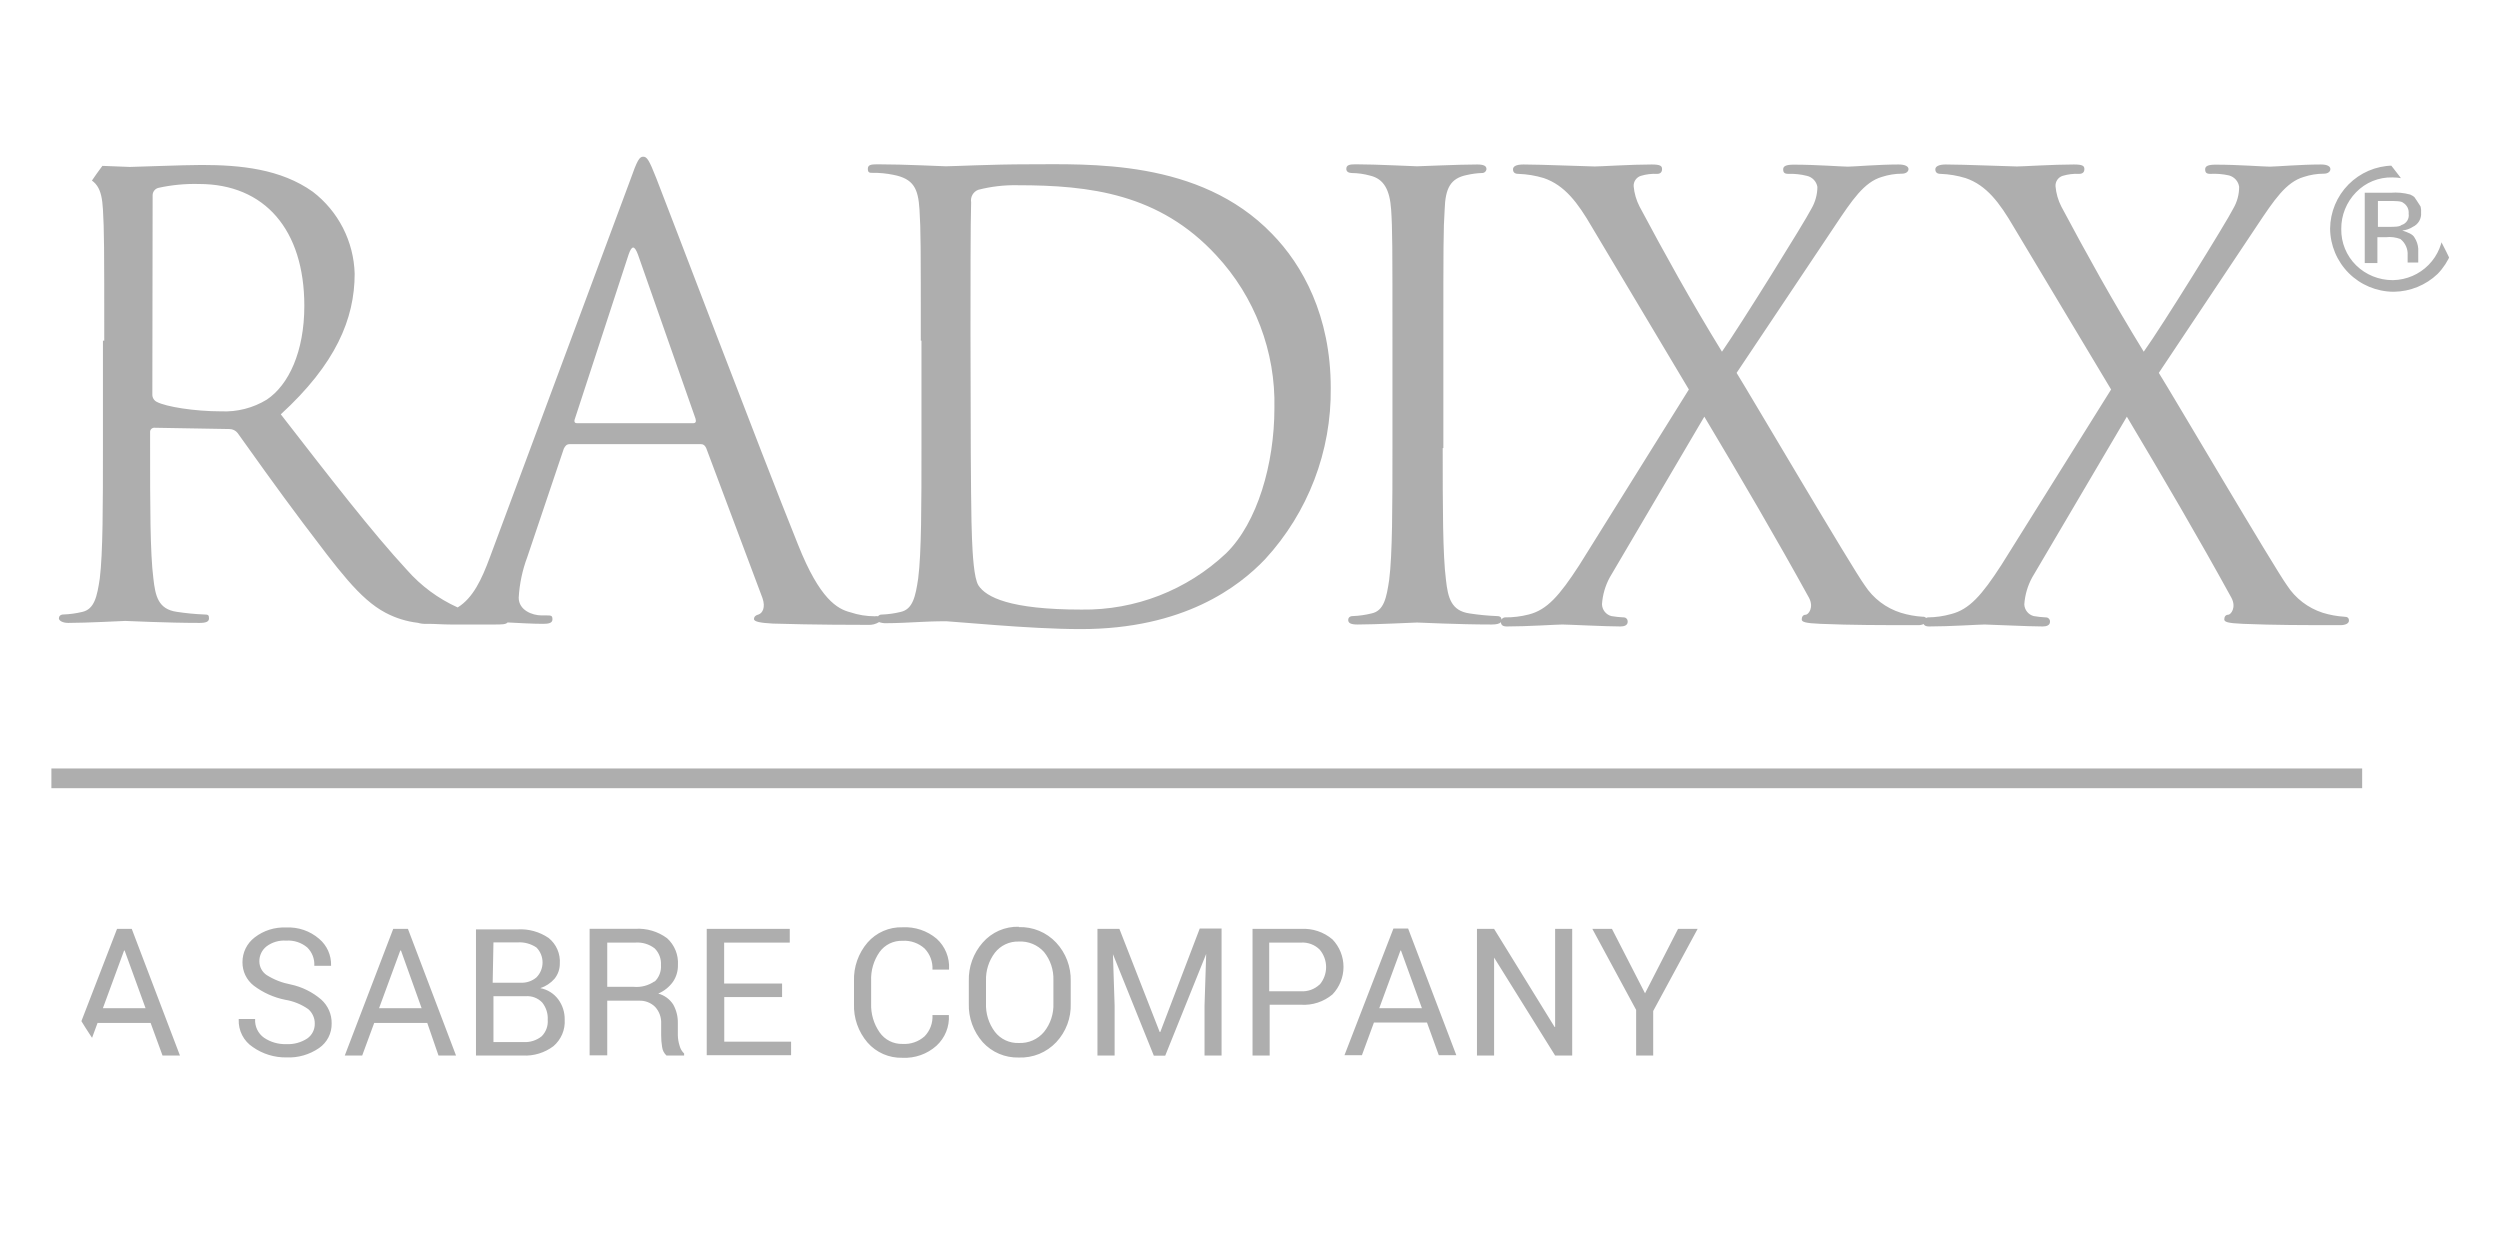
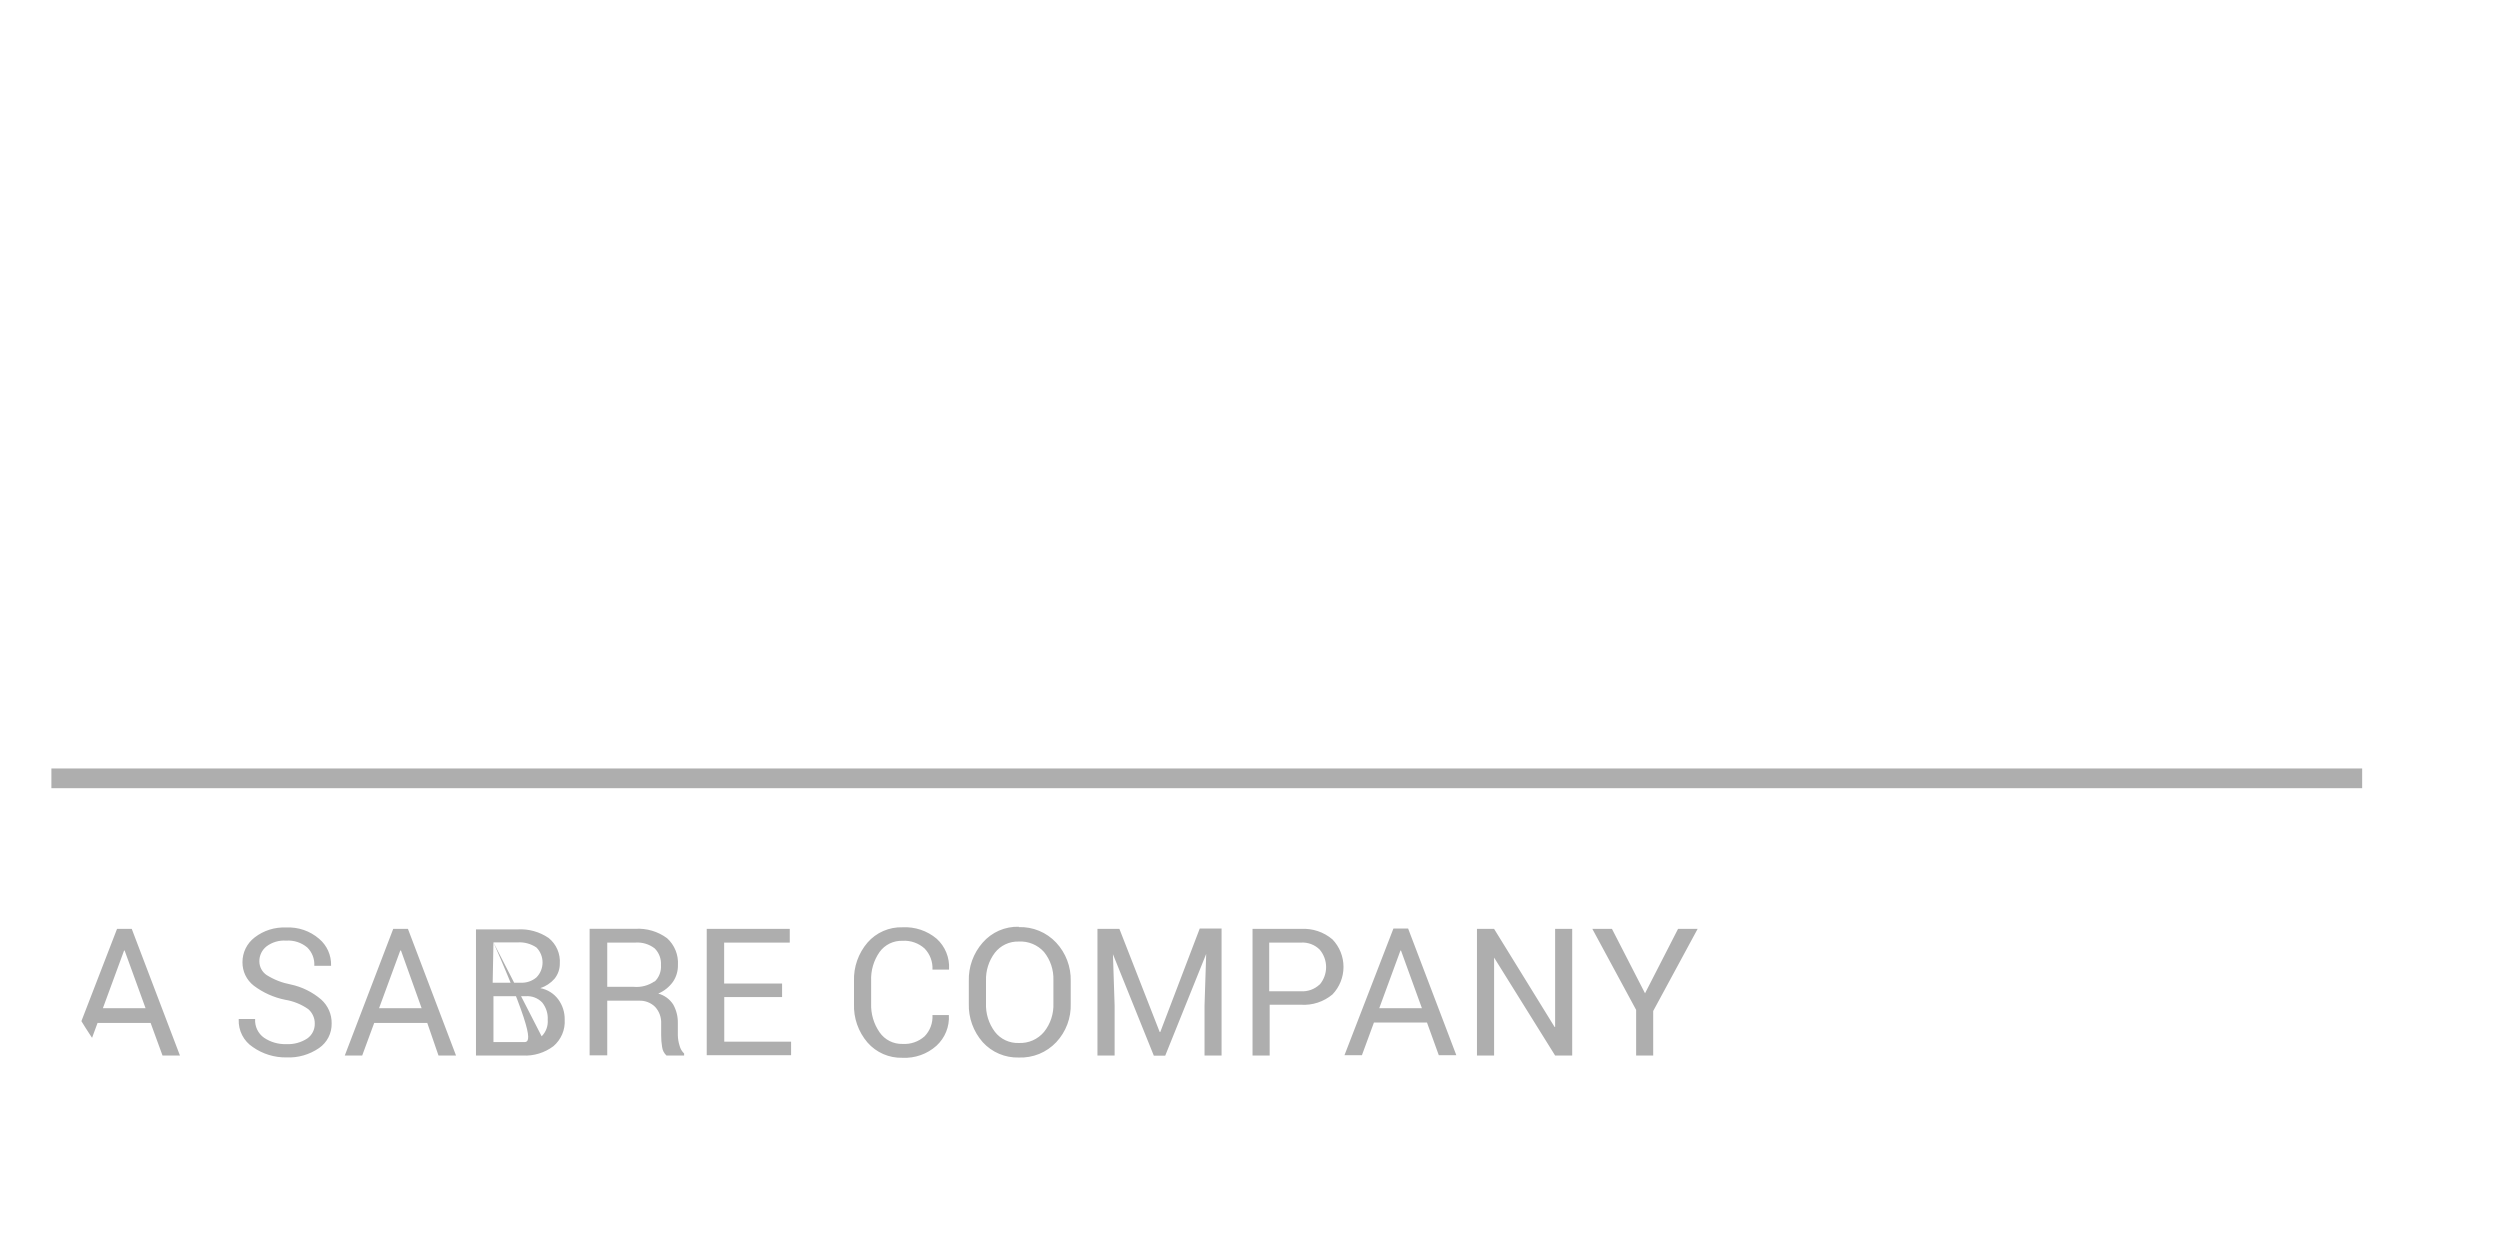
<svg xmlns="http://www.w3.org/2000/svg" width="97" height="48" viewBox="0 0 97 48" fill="none">
  <g clip-path="url(#clip0_1673_36286)">
    <g clip-path="url(#clip1_1673_36286)">
-       <path d="M2.168 6.706C2.442 6.702 2.715 6.728 2.983 6.783C3.769 6.935 3.947 7.314 3.994 8.125C4.042 8.936 4.045 9.547 4.045 13.217H3.994V17.327C3.994 19.582 3.994 21.459 3.871 22.448C3.769 23.133 3.667 23.642 3.184 23.744C2.947 23.8 2.706 23.833 2.463 23.842C2.336 23.842 2.285 23.918 2.285 23.994C2.285 24.071 2.412 24.169 2.648 24.169C3.333 24.169 4.831 24.092 4.857 24.092C4.955 24.092 6.453 24.169 7.745 24.169C7.999 24.169 8.109 24.118 8.109 23.994C8.109 23.87 8.083 23.842 7.93 23.842C7.573 23.828 7.217 23.794 6.864 23.74C6.137 23.638 6.028 23.129 5.951 22.445C5.824 21.456 5.824 19.579 5.824 17.324V16.738C5.83 16.696 5.851 16.658 5.884 16.632C5.918 16.605 5.96 16.593 6.002 16.597L8.911 16.647C8.971 16.648 9.029 16.663 9.082 16.689C9.135 16.715 9.181 16.753 9.218 16.799C9.672 17.436 10.789 19.008 11.763 20.302C13.109 22.078 13.946 23.242 14.961 23.776C15.351 23.982 15.775 24.114 16.212 24.165C16.325 24.198 16.442 24.212 16.558 24.205H16.627C16.878 24.205 17.166 24.231 17.497 24.231H19.169C19.467 24.231 19.628 24.231 19.694 24.151C20.119 24.173 20.697 24.205 21.072 24.205C21.275 24.205 21.435 24.18 21.435 24.031C21.435 23.882 21.384 23.878 21.206 23.878H21.014C20.65 23.878 20.126 23.674 20.126 23.191C20.156 22.653 20.268 22.123 20.457 21.619L21.875 17.411C21.927 17.309 21.978 17.233 22.105 17.233H27.197C27.299 17.233 27.35 17.284 27.401 17.386L29.584 23.205C29.711 23.569 29.584 23.791 29.431 23.842C29.332 23.867 29.255 23.918 29.255 24.02C29.255 24.122 29.507 24.169 29.984 24.195C31.606 24.245 33.33 24.245 33.686 24.245C33.834 24.253 33.982 24.215 34.108 24.137C34.202 24.17 34.301 24.186 34.399 24.18C34.763 24.18 35.287 24.154 35.77 24.129C36.254 24.104 36.658 24.104 36.709 24.104C36.76 24.104 37.647 24.18 38.662 24.256C39.677 24.333 40.918 24.409 41.936 24.409C45.937 24.409 48.072 22.761 49.087 21.696C50.752 19.886 51.663 17.509 51.633 15.05C51.633 12.26 50.542 10.282 49.349 9.067C46.534 6.156 42.223 6.375 39.892 6.375C38.473 6.375 36.982 6.452 36.698 6.452C36.571 6.452 35.098 6.375 34.035 6.375C33.781 6.375 33.672 6.401 33.672 6.553C33.672 6.706 33.748 6.706 33.85 6.706C34.122 6.702 34.394 6.728 34.661 6.783C35.447 6.935 35.625 7.314 35.676 8.125C35.727 8.936 35.727 9.547 35.727 13.217H35.753V17.327C35.753 19.582 35.753 21.459 35.625 22.448C35.523 23.133 35.421 23.642 34.941 23.744C34.703 23.802 34.459 23.836 34.214 23.845C34.186 23.843 34.158 23.848 34.133 23.86C34.108 23.871 34.085 23.889 34.068 23.911C34.025 23.904 33.981 23.904 33.937 23.911C33.618 23.911 33.301 23.86 32.998 23.758C32.49 23.631 31.806 23.249 30.969 21.146C29.514 17.542 25.819 7.805 25.465 6.917C25.186 6.207 25.102 6.08 24.957 6.08C24.811 6.08 24.727 6.207 24.451 6.993L19.009 21.619C18.689 22.485 18.355 23.198 17.758 23.569C17.006 23.23 16.335 22.734 15.79 22.114C14.444 20.659 12.822 18.561 10.895 16.076C13.026 14.123 13.761 12.373 13.761 10.62C13.744 10.002 13.589 9.397 13.309 8.847C13.028 8.297 12.628 7.816 12.138 7.441C10.895 6.553 9.323 6.401 7.824 6.401C7.097 6.401 5.278 6.477 5.034 6.477C4.907 6.477 3.438 6.401 2.372 6.401C2.092 6.401 2.008 6.452 2.008 6.553C2.008 6.655 2.07 6.706 2.168 6.706ZM37.655 12.867C37.655 11.049 37.655 8.659 37.68 7.848C37.663 7.748 37.681 7.645 37.732 7.556C37.782 7.468 37.862 7.4 37.957 7.364C38.454 7.236 38.967 7.176 39.481 7.187C42.296 7.187 44.984 7.517 47.188 9.903C48.687 11.511 49.498 13.642 49.447 15.839C49.447 17.997 48.789 20.281 47.571 21.47C46.056 22.898 44.046 23.681 41.965 23.652C39.175 23.652 38.262 23.169 37.964 22.714C37.786 22.434 37.738 21.496 37.713 20.895C37.687 20.438 37.662 18.284 37.662 15.77L37.655 12.867ZM22.308 16.243L24.389 9.878C24.516 9.514 24.615 9.514 24.753 9.878L26.986 16.243C27.012 16.345 27.012 16.421 26.885 16.421H22.385C22.308 16.421 22.257 16.37 22.308 16.243ZM5.922 7.568C5.924 7.503 5.947 7.44 5.989 7.389C6.03 7.338 6.087 7.303 6.151 7.288C6.667 7.175 7.195 7.125 7.722 7.139C10.269 7.139 11.808 8.914 11.808 11.868C11.808 13.646 11.2 14.938 10.352 15.505C9.819 15.831 9.201 15.989 8.577 15.96C7.537 15.96 6.446 15.781 6.089 15.596C6.036 15.571 5.991 15.531 5.96 15.482C5.928 15.432 5.911 15.375 5.911 15.316L5.922 7.568ZM52.237 6.553C52.237 6.401 52.364 6.375 52.601 6.375C53.387 6.375 54.856 6.452 54.983 6.452C55.111 6.452 56.598 6.382 57.311 6.382C57.562 6.382 57.675 6.433 57.675 6.56C57.671 6.604 57.65 6.644 57.617 6.673C57.583 6.701 57.54 6.716 57.496 6.713C57.3 6.72 57.106 6.746 56.915 6.79C56.282 6.917 56.078 7.295 56.053 8.132C56.002 8.896 56.002 9.554 56.002 13.224V17.386H55.977C55.977 19.641 55.977 21.518 56.104 22.507C56.18 23.191 56.307 23.7 57.017 23.801C57.37 23.855 57.726 23.89 58.082 23.904C58.227 23.904 58.257 23.973 58.257 24.041C58.271 24.015 58.292 23.993 58.318 23.978C58.344 23.962 58.373 23.954 58.403 23.954C58.711 23.957 59.017 23.919 59.316 23.842C60.025 23.663 60.505 23.114 61.269 21.939L65.528 15.112L61.753 8.787C61.222 7.874 60.712 7.187 59.901 6.91C59.578 6.812 59.245 6.757 58.908 6.746C58.755 6.746 58.705 6.67 58.705 6.568C58.705 6.466 58.806 6.382 59.112 6.382C59.77 6.382 61.658 6.459 61.876 6.459C62.094 6.459 63.295 6.382 64.081 6.382C64.412 6.382 64.488 6.433 64.488 6.56C64.488 6.688 64.412 6.746 64.299 6.746C64.085 6.735 63.871 6.761 63.666 6.823C63.581 6.849 63.508 6.904 63.457 6.977C63.406 7.05 63.381 7.138 63.386 7.227C63.41 7.502 63.489 7.77 63.615 8.015C64.604 9.867 65.568 11.617 66.812 13.646C67.521 12.631 70.031 8.597 70.286 8.092C70.434 7.836 70.513 7.547 70.515 7.251C70.497 7.148 70.449 7.051 70.376 6.975C70.303 6.899 70.21 6.846 70.107 6.823C69.873 6.764 69.632 6.738 69.391 6.746C69.238 6.746 69.187 6.696 69.187 6.568C69.187 6.441 69.314 6.389 69.595 6.389C70.483 6.389 71.472 6.466 71.697 6.466C71.922 6.466 72.883 6.382 73.668 6.382C73.923 6.382 74.05 6.459 74.05 6.56C74.05 6.662 73.949 6.739 73.796 6.739C73.529 6.739 73.264 6.783 73.01 6.866C72.326 7.07 71.868 7.754 71.191 8.768L67.38 14.468C67.834 15.195 71.868 22.052 72.352 22.711C72.681 23.218 73.178 23.596 73.755 23.776C74.028 23.86 74.309 23.911 74.592 23.929C74.618 23.926 74.644 23.928 74.669 23.936C74.693 23.945 74.716 23.958 74.734 23.977C74.757 23.963 74.784 23.955 74.811 23.954C75.111 23.951 75.409 23.908 75.698 23.827C76.407 23.649 76.891 23.1 77.652 21.924L81.911 15.112L78.121 8.787C77.586 7.874 77.081 7.187 76.266 6.91C75.951 6.813 75.624 6.758 75.295 6.746C75.141 6.746 75.091 6.67 75.091 6.568C75.091 6.466 75.211 6.382 75.495 6.382C76.157 6.382 78.059 6.459 78.259 6.459C78.459 6.459 79.681 6.382 80.467 6.382C80.798 6.382 80.874 6.433 80.874 6.56C80.874 6.688 80.798 6.746 80.667 6.746C80.452 6.735 80.237 6.761 80.03 6.823C79.946 6.85 79.873 6.904 79.823 6.977C79.773 7.05 79.749 7.138 79.754 7.227C79.778 7.501 79.854 7.77 79.98 8.015C80.969 9.867 81.933 11.617 83.177 13.646C83.904 12.631 86.4 8.597 86.651 8.092C86.8 7.837 86.879 7.547 86.879 7.251C86.865 7.147 86.82 7.049 86.75 6.97C86.68 6.891 86.589 6.835 86.487 6.807C86.249 6.753 86.004 6.733 85.76 6.746C85.61 6.746 85.56 6.696 85.56 6.568C85.56 6.441 85.683 6.389 85.963 6.389C86.85 6.389 87.84 6.466 88.069 6.466C88.298 6.466 89.269 6.382 90.055 6.382C90.309 6.382 90.419 6.459 90.419 6.56C90.419 6.662 90.321 6.739 90.168 6.739C89.901 6.739 89.635 6.782 89.382 6.866C88.695 7.07 88.24 7.754 87.564 8.768L83.762 14.468C84.221 15.195 88.255 22.052 88.735 22.711C89.061 23.216 89.552 23.592 90.124 23.776C90.396 23.86 90.677 23.911 90.961 23.929C91.088 23.929 91.139 23.98 91.139 24.082C91.139 24.184 91.012 24.256 90.808 24.256C89.353 24.256 88.262 24.256 87.029 24.205C86.421 24.18 86.302 24.129 86.302 24.031C86.302 23.933 86.352 23.852 86.454 23.852C86.555 23.852 86.782 23.573 86.578 23.191C85.312 20.885 83.941 18.549 82.522 16.167L78.848 22.405C78.673 22.726 78.569 23.081 78.543 23.446C78.549 23.661 78.698 23.848 78.907 23.904C79.057 23.93 79.209 23.946 79.361 23.954C79.403 23.95 79.445 23.961 79.478 23.987C79.511 24.013 79.533 24.051 79.539 24.092V24.129C79.539 24.256 79.412 24.307 79.259 24.307C78.703 24.307 77.204 24.231 77.004 24.231C76.804 24.231 75.632 24.307 74.847 24.307C74.724 24.307 74.665 24.271 74.636 24.213C74.567 24.245 74.49 24.26 74.414 24.256C72.959 24.256 71.868 24.256 70.636 24.205C70.028 24.18 69.907 24.129 69.907 24.031C69.907 23.933 69.959 23.852 70.06 23.852C70.162 23.852 70.392 23.573 70.188 23.191C68.918 20.885 67.551 18.549 66.128 16.167L62.458 22.405C62.284 22.726 62.181 23.081 62.157 23.446C62.163 23.661 62.312 23.848 62.52 23.904C62.672 23.93 62.825 23.946 62.979 23.954L63 23.953C63.079 23.953 63.146 24.014 63.153 24.092V24.129C63.153 24.256 63.029 24.307 62.876 24.307C62.316 24.307 60.822 24.231 60.618 24.231C60.414 24.231 59.25 24.307 58.461 24.307C58.29 24.307 58.239 24.235 58.235 24.137C58.188 24.201 58.068 24.231 57.872 24.231C56.577 24.231 55.081 24.154 54.979 24.154C54.878 24.154 53.383 24.231 52.674 24.231C52.419 24.231 52.31 24.18 52.31 24.052C52.31 23.98 52.36 23.904 52.488 23.904C52.733 23.895 52.977 23.86 53.215 23.801C53.699 23.7 53.797 23.191 53.899 22.507C54.027 21.518 54.027 19.641 54.027 17.386V13.224C54.027 9.547 54.027 8.888 53.976 8.132C53.925 7.375 53.699 6.943 53.164 6.815C52.928 6.749 52.683 6.715 52.437 6.713C52.313 6.706 52.237 6.655 52.237 6.553ZM93.938 8.251C93.951 8.104 93.917 7.957 93.841 7.831C93.766 7.705 93.652 7.606 93.516 7.549C93.269 7.481 93.011 7.457 92.755 7.479H91.752V10.206H92.243V9.204H92.574C92.764 9.182 92.957 9.206 93.136 9.274C93.327 9.425 93.433 9.662 93.416 9.905V10.186H93.828V9.645C93.816 9.495 93.768 9.35 93.687 9.224C93.617 9.083 93.416 9.013 93.206 8.943C93.353 8.931 93.494 8.883 93.617 8.802C93.721 8.755 93.807 8.676 93.865 8.578C93.922 8.479 93.948 8.365 93.938 8.251ZM93.175 8.732C93.106 8.802 92.895 8.802 92.684 8.802H92.263V7.799H92.684C92.965 7.799 93.175 7.799 93.246 7.87C93.317 7.913 93.375 7.976 93.412 8.05C93.449 8.125 93.464 8.208 93.456 8.291C93.472 8.386 93.452 8.484 93.4 8.565C93.348 8.646 93.268 8.706 93.175 8.732ZM92.825 6.426C92.183 6.439 91.572 6.702 91.12 7.159C90.669 7.616 90.414 8.23 90.408 8.872C90.414 9.519 90.674 10.138 91.131 10.596C91.589 11.054 92.208 11.313 92.855 11.32H92.885C93.517 11.312 94.123 11.064 94.58 10.628C95.028 10.166 95.279 9.547 95.279 8.903C95.273 8.253 95.015 7.632 94.558 7.169C94.102 6.707 93.484 6.44 92.835 6.426H92.825ZM92.824 10.869C92.298 10.868 91.792 10.662 91.416 10.293C91.23 10.11 91.083 9.89 90.984 9.648C90.885 9.407 90.837 9.147 90.841 8.886C90.836 8.353 91.043 7.84 91.416 7.46C91.599 7.271 91.817 7.123 92.06 7.024C92.302 6.925 92.562 6.877 92.824 6.884C93.084 6.883 93.341 6.933 93.581 7.032C93.821 7.131 94.039 7.276 94.223 7.46C94.602 7.824 94.811 8.332 94.799 8.858L94.799 8.904C94.795 9.419 94.59 9.912 94.228 10.279C93.866 10.646 93.376 10.857 92.861 10.869H92.824Z" fill="#AEAEAE" />
      <path d="M1.994 29.817H91.652V30.581H1.994V29.817Z" fill="#AEAEAE" />
-       <path d="M60.339 36.041H61.001V40.955H60.339L57.971 37.154V40.955H57.306V36.041H57.971L60.318 39.846H60.339V36.041ZM65.108 36.041H65.868L64.144 39.227V40.955H63.482V39.184L61.783 36.041H62.544L63.827 38.54L65.108 36.041ZM33.8 38.056V38.937C33.786 39.335 33.901 39.727 34.128 40.054C34.328 40.344 34.663 40.514 35.016 40.504C35.329 40.525 35.639 40.419 35.874 40.209C36.087 39.99 36.198 39.69 36.18 39.384H36.816C36.83 39.605 36.794 39.827 36.711 40.033C36.628 40.239 36.5 40.423 36.336 40.574C35.975 40.898 35.501 41.066 35.016 41.042C34.76 41.049 34.506 41 34.271 40.898C34.036 40.795 33.827 40.642 33.659 40.45C33.302 40.034 33.115 39.499 33.135 38.951V38.064C33.117 37.519 33.304 36.987 33.659 36.572C33.827 36.379 34.036 36.226 34.271 36.123C34.505 36.021 34.76 35.971 35.016 35.979C35.499 35.953 35.974 36.111 36.343 36.423C36.672 36.722 36.849 37.154 36.823 37.598V37.62H36.18C36.188 37.47 36.164 37.32 36.112 37.179C36.059 37.038 35.978 36.91 35.874 36.802C35.758 36.697 35.623 36.617 35.475 36.566C35.328 36.514 35.172 36.493 35.016 36.503C34.844 36.497 34.673 36.534 34.518 36.609C34.363 36.685 34.229 36.797 34.128 36.937C33.899 37.264 33.784 37.657 33.8 38.056ZM4.541 36.041L2.643 40.955H3.319L3.785 39.69H5.844L6.306 40.955H6.982L5.112 36.041H4.541ZM3.992 39.118L4.814 36.882H4.836L5.648 39.118H3.992ZM26.3 40.166V39.705C26.307 39.45 26.245 39.199 26.122 38.977C25.987 38.767 25.78 38.616 25.54 38.551C25.766 38.455 25.962 38.299 26.107 38.1C26.241 37.907 26.309 37.676 26.304 37.442C26.316 37.248 26.285 37.054 26.212 36.874C26.139 36.694 26.026 36.532 25.882 36.402C25.526 36.139 25.09 36.011 24.649 36.038H22.877V40.948H23.561V38.827H24.794C25.027 38.817 25.255 38.904 25.42 39.068C25.58 39.243 25.664 39.475 25.653 39.711V40.159C25.652 40.312 25.664 40.466 25.689 40.617C25.704 40.747 25.764 40.867 25.86 40.955H26.544V40.876C26.458 40.795 26.398 40.691 26.369 40.577C26.326 40.444 26.303 40.306 26.3 40.166ZM25.398 38.075C25.161 38.239 24.874 38.315 24.587 38.289H23.561V36.572H24.653C24.921 36.553 25.189 36.633 25.402 36.798C25.572 36.968 25.66 37.202 25.646 37.442C25.664 37.684 25.574 37.922 25.398 38.089V38.075ZM28.101 40.417H30.694V40.941H27.421V36.041H30.643V36.572H28.097V38.162H30.345V38.686H28.101V40.417ZM54.065 36.027L52.166 40.941H52.843L53.308 39.675H55.367L55.825 40.941H56.505L54.635 36.027H54.065ZM53.515 39.118L54.337 36.882H54.359L55.17 39.118H53.515ZM46.55 36.027H47.397V40.955H46.736V39.014L46.8 37.013L45.211 40.959H44.768L43.182 37.023L43.247 39.014V40.955H42.581V36.041H43.433L44.996 40.042H45.019L46.55 36.027ZM39.529 35.958C39.265 35.951 39.003 36.002 38.76 36.108C38.518 36.215 38.303 36.373 38.129 36.572C37.766 36.984 37.573 37.519 37.59 38.068V38.94C37.573 39.489 37.766 40.024 38.129 40.436C38.486 40.829 38.998 41.047 39.529 41.032C39.8 41.042 40.071 40.995 40.322 40.892C40.572 40.789 40.798 40.633 40.984 40.436C41.362 40.031 41.563 39.493 41.544 38.94V38.064C41.558 37.512 41.355 36.976 40.978 36.572C40.793 36.375 40.568 36.219 40.319 36.116C40.069 36.012 39.8 35.963 39.529 35.972V35.958ZM40.872 38.922C40.89 39.326 40.761 39.724 40.508 40.039C40.389 40.181 40.238 40.293 40.069 40.368C39.899 40.442 39.715 40.476 39.529 40.468C39.352 40.475 39.175 40.439 39.014 40.364C38.852 40.289 38.711 40.176 38.602 40.035C38.362 39.715 38.24 39.322 38.257 38.922V38.056C38.243 37.664 38.365 37.278 38.602 36.965C38.712 36.825 38.853 36.712 39.014 36.637C39.175 36.562 39.352 36.526 39.529 36.532C39.712 36.522 39.895 36.553 40.065 36.623C40.234 36.693 40.385 36.8 40.508 36.937C40.756 37.245 40.885 37.632 40.872 38.028V38.922ZM20.964 38.34C21.176 38.27 21.366 38.145 21.514 37.977C21.649 37.811 21.722 37.604 21.721 37.391C21.734 37.203 21.702 37.013 21.627 36.84C21.552 36.666 21.435 36.513 21.288 36.394C20.935 36.153 20.512 36.035 20.084 36.06H18.468V40.955H20.288C20.713 40.977 21.133 40.848 21.473 40.592C21.62 40.466 21.737 40.307 21.813 40.129C21.889 39.95 21.922 39.756 21.91 39.562C21.916 39.277 21.826 38.998 21.656 38.77C21.487 38.545 21.24 38.392 20.964 38.34ZM19.146 36.565H20.084C20.341 36.548 20.597 36.618 20.812 36.761C21.131 37.081 21.131 37.606 20.812 37.925C20.643 38.067 20.427 38.14 20.208 38.129H19.116L19.146 36.565ZM21.016 40.209C20.816 40.369 20.564 40.448 20.309 40.432H19.146V38.653H20.393C20.635 38.633 20.874 38.724 21.04 38.9C21.191 39.091 21.267 39.33 21.252 39.573C21.27 39.809 21.183 40.043 21.016 40.209ZM50.478 36.041H48.598V40.955H49.263V38.984H50.478C50.922 39.013 51.359 38.869 51.7 38.584C51.975 38.296 52.128 37.914 52.128 37.516C52.128 37.118 51.975 36.736 51.7 36.449C51.361 36.16 50.923 36.014 50.478 36.041ZM51.205 38.195C51.007 38.385 50.735 38.482 50.46 38.46H49.245V36.572H50.478C50.748 36.556 51.014 36.654 51.205 36.846C51.365 37.035 51.453 37.276 51.453 37.524C51.453 37.772 51.365 38.012 51.205 38.202V38.195ZM12.464 38.783C12.727 39.019 12.875 39.358 12.868 39.711C12.872 39.898 12.829 40.083 12.744 40.249C12.659 40.416 12.534 40.558 12.38 40.664C12.009 40.92 11.565 41.048 11.114 41.028C10.649 41.035 10.193 40.895 9.812 40.628C9.635 40.513 9.492 40.353 9.396 40.166C9.3 39.979 9.254 39.77 9.262 39.559V39.537H9.899C9.88 39.823 10.011 40.099 10.244 40.264C10.499 40.436 10.801 40.522 11.107 40.512C11.395 40.527 11.68 40.45 11.921 40.294C12.108 40.163 12.218 39.947 12.213 39.718C12.215 39.612 12.193 39.506 12.149 39.409C12.106 39.312 12.042 39.225 11.961 39.155C11.693 38.968 11.386 38.843 11.064 38.791C10.621 38.702 10.204 38.514 9.844 38.242C9.706 38.134 9.595 37.996 9.519 37.838C9.444 37.681 9.406 37.508 9.408 37.333C9.407 37.147 9.449 36.964 9.531 36.797C9.613 36.63 9.733 36.485 9.881 36.372C10.229 36.103 10.661 35.967 11.1 35.987C11.569 35.962 12.029 36.12 12.384 36.427C12.685 36.681 12.855 37.058 12.846 37.452V37.474H12.195C12.203 37.343 12.183 37.211 12.136 37.088C12.088 36.965 12.015 36.853 11.921 36.761C11.693 36.57 11.4 36.475 11.103 36.496C10.831 36.477 10.561 36.555 10.343 36.718C10.164 36.858 10.06 37.073 10.063 37.3C10.063 37.515 10.171 37.716 10.35 37.835C10.635 38.013 10.951 38.136 11.282 38.198C11.719 38.291 12.125 38.492 12.464 38.783ZM15.257 36.041L13.377 40.955H14.053L14.519 39.69H16.578L17.014 40.955H17.694L15.828 36.041H15.257ZM14.708 39.118L15.53 36.882H15.559L16.359 39.118H14.708Z" fill="#AEAEAE" />
+       <path d="M60.339 36.041H61.001V40.955H60.339L57.971 37.154V40.955H57.306V36.041H57.971L60.318 39.846H60.339V36.041ZM65.108 36.041H65.868L64.144 39.227V40.955H63.482V39.184L61.783 36.041H62.544L63.827 38.54L65.108 36.041ZM33.8 38.056V38.937C33.786 39.335 33.901 39.727 34.128 40.054C34.328 40.344 34.663 40.514 35.016 40.504C35.329 40.525 35.639 40.419 35.874 40.209C36.087 39.99 36.198 39.69 36.18 39.384H36.816C36.83 39.605 36.794 39.827 36.711 40.033C36.628 40.239 36.5 40.423 36.336 40.574C35.975 40.898 35.501 41.066 35.016 41.042C34.76 41.049 34.506 41 34.271 40.898C34.036 40.795 33.827 40.642 33.659 40.45C33.302 40.034 33.115 39.499 33.135 38.951V38.064C33.117 37.519 33.304 36.987 33.659 36.572C33.827 36.379 34.036 36.226 34.271 36.123C34.505 36.021 34.76 35.971 35.016 35.979C35.499 35.953 35.974 36.111 36.343 36.423C36.672 36.722 36.849 37.154 36.823 37.598V37.62H36.18C36.188 37.47 36.164 37.32 36.112 37.179C36.059 37.038 35.978 36.91 35.874 36.802C35.758 36.697 35.623 36.617 35.475 36.566C35.328 36.514 35.172 36.493 35.016 36.503C34.844 36.497 34.673 36.534 34.518 36.609C34.363 36.685 34.229 36.797 34.128 36.937C33.899 37.264 33.784 37.657 33.8 38.056ZM4.541 36.041L2.643 40.955H3.319L3.785 39.69H5.844L6.306 40.955H6.982L5.112 36.041H4.541ZM3.992 39.118L4.814 36.882H4.836L5.648 39.118H3.992ZM26.3 40.166V39.705C26.307 39.45 26.245 39.199 26.122 38.977C25.987 38.767 25.78 38.616 25.54 38.551C25.766 38.455 25.962 38.299 26.107 38.1C26.241 37.907 26.309 37.676 26.304 37.442C26.316 37.248 26.285 37.054 26.212 36.874C26.139 36.694 26.026 36.532 25.882 36.402C25.526 36.139 25.09 36.011 24.649 36.038H22.877V40.948H23.561V38.827H24.794C25.027 38.817 25.255 38.904 25.42 39.068C25.58 39.243 25.664 39.475 25.653 39.711V40.159C25.652 40.312 25.664 40.466 25.689 40.617C25.704 40.747 25.764 40.867 25.86 40.955H26.544V40.876C26.458 40.795 26.398 40.691 26.369 40.577C26.326 40.444 26.303 40.306 26.3 40.166ZM25.398 38.075C25.161 38.239 24.874 38.315 24.587 38.289H23.561V36.572H24.653C24.921 36.553 25.189 36.633 25.402 36.798C25.572 36.968 25.66 37.202 25.646 37.442C25.664 37.684 25.574 37.922 25.398 38.089V38.075ZM28.101 40.417H30.694V40.941H27.421V36.041H30.643V36.572H28.097V38.162H30.345V38.686H28.101V40.417ZM54.065 36.027L52.166 40.941H52.843L53.308 39.675H55.367L55.825 40.941H56.505L54.635 36.027H54.065ZM53.515 39.118L54.337 36.882H54.359L55.17 39.118H53.515ZM46.55 36.027H47.397V40.955H46.736V39.014L46.8 37.013L45.211 40.959H44.768L43.182 37.023L43.247 39.014V40.955H42.581V36.041H43.433L44.996 40.042H45.019L46.55 36.027ZM39.529 35.958C39.265 35.951 39.003 36.002 38.76 36.108C38.518 36.215 38.303 36.373 38.129 36.572C37.766 36.984 37.573 37.519 37.59 38.068V38.94C37.573 39.489 37.766 40.024 38.129 40.436C38.486 40.829 38.998 41.047 39.529 41.032C39.8 41.042 40.071 40.995 40.322 40.892C40.572 40.789 40.798 40.633 40.984 40.436C41.362 40.031 41.563 39.493 41.544 38.94V38.064C41.558 37.512 41.355 36.976 40.978 36.572C40.793 36.375 40.568 36.219 40.319 36.116C40.069 36.012 39.8 35.963 39.529 35.972V35.958ZM40.872 38.922C40.89 39.326 40.761 39.724 40.508 40.039C40.389 40.181 40.238 40.293 40.069 40.368C39.899 40.442 39.715 40.476 39.529 40.468C39.352 40.475 39.175 40.439 39.014 40.364C38.852 40.289 38.711 40.176 38.602 40.035C38.362 39.715 38.24 39.322 38.257 38.922V38.056C38.243 37.664 38.365 37.278 38.602 36.965C38.712 36.825 38.853 36.712 39.014 36.637C39.175 36.562 39.352 36.526 39.529 36.532C39.712 36.522 39.895 36.553 40.065 36.623C40.234 36.693 40.385 36.8 40.508 36.937C40.756 37.245 40.885 37.632 40.872 38.028V38.922ZM20.964 38.34C21.176 38.27 21.366 38.145 21.514 37.977C21.649 37.811 21.722 37.604 21.721 37.391C21.734 37.203 21.702 37.013 21.627 36.84C21.552 36.666 21.435 36.513 21.288 36.394C20.935 36.153 20.512 36.035 20.084 36.06H18.468V40.955H20.288C20.713 40.977 21.133 40.848 21.473 40.592C21.62 40.466 21.737 40.307 21.813 40.129C21.889 39.95 21.922 39.756 21.91 39.562C21.916 39.277 21.826 38.998 21.656 38.77C21.487 38.545 21.24 38.392 20.964 38.34ZM19.146 36.565H20.084C20.341 36.548 20.597 36.618 20.812 36.761C21.131 37.081 21.131 37.606 20.812 37.925C20.643 38.067 20.427 38.14 20.208 38.129H19.116L19.146 36.565ZC20.816 40.369 20.564 40.448 20.309 40.432H19.146V38.653H20.393C20.635 38.633 20.874 38.724 21.04 38.9C21.191 39.091 21.267 39.33 21.252 39.573C21.27 39.809 21.183 40.043 21.016 40.209ZM50.478 36.041H48.598V40.955H49.263V38.984H50.478C50.922 39.013 51.359 38.869 51.7 38.584C51.975 38.296 52.128 37.914 52.128 37.516C52.128 37.118 51.975 36.736 51.7 36.449C51.361 36.16 50.923 36.014 50.478 36.041ZM51.205 38.195C51.007 38.385 50.735 38.482 50.46 38.46H49.245V36.572H50.478C50.748 36.556 51.014 36.654 51.205 36.846C51.365 37.035 51.453 37.276 51.453 37.524C51.453 37.772 51.365 38.012 51.205 38.202V38.195ZM12.464 38.783C12.727 39.019 12.875 39.358 12.868 39.711C12.872 39.898 12.829 40.083 12.744 40.249C12.659 40.416 12.534 40.558 12.38 40.664C12.009 40.92 11.565 41.048 11.114 41.028C10.649 41.035 10.193 40.895 9.812 40.628C9.635 40.513 9.492 40.353 9.396 40.166C9.3 39.979 9.254 39.77 9.262 39.559V39.537H9.899C9.88 39.823 10.011 40.099 10.244 40.264C10.499 40.436 10.801 40.522 11.107 40.512C11.395 40.527 11.68 40.45 11.921 40.294C12.108 40.163 12.218 39.947 12.213 39.718C12.215 39.612 12.193 39.506 12.149 39.409C12.106 39.312 12.042 39.225 11.961 39.155C11.693 38.968 11.386 38.843 11.064 38.791C10.621 38.702 10.204 38.514 9.844 38.242C9.706 38.134 9.595 37.996 9.519 37.838C9.444 37.681 9.406 37.508 9.408 37.333C9.407 37.147 9.449 36.964 9.531 36.797C9.613 36.63 9.733 36.485 9.881 36.372C10.229 36.103 10.661 35.967 11.1 35.987C11.569 35.962 12.029 36.12 12.384 36.427C12.685 36.681 12.855 37.058 12.846 37.452V37.474H12.195C12.203 37.343 12.183 37.211 12.136 37.088C12.088 36.965 12.015 36.853 11.921 36.761C11.693 36.57 11.4 36.475 11.103 36.496C10.831 36.477 10.561 36.555 10.343 36.718C10.164 36.858 10.06 37.073 10.063 37.3C10.063 37.515 10.171 37.716 10.35 37.835C10.635 38.013 10.951 38.136 11.282 38.198C11.719 38.291 12.125 38.492 12.464 38.783ZM15.257 36.041L13.377 40.955H14.053L14.519 39.69H16.578L17.014 40.955H17.694L15.828 36.041H15.257ZM14.708 39.118L15.53 36.882H15.559L16.359 39.118H14.708Z" fill="#AEAEAE" />
    </g>
  </g>
  <defs>
    <clipPath id="clip0_1673_36286">
      <rect x="0.801" width="95.706" height="48" rx="16" fill="white" />
    </clipPath>
    <clipPath id="clip1_1673_36286">
      <rect width="95.706" height="35.84" fill="white" transform="translate(0.801 6.08)" />
    </clipPath>
  </defs>
</svg>